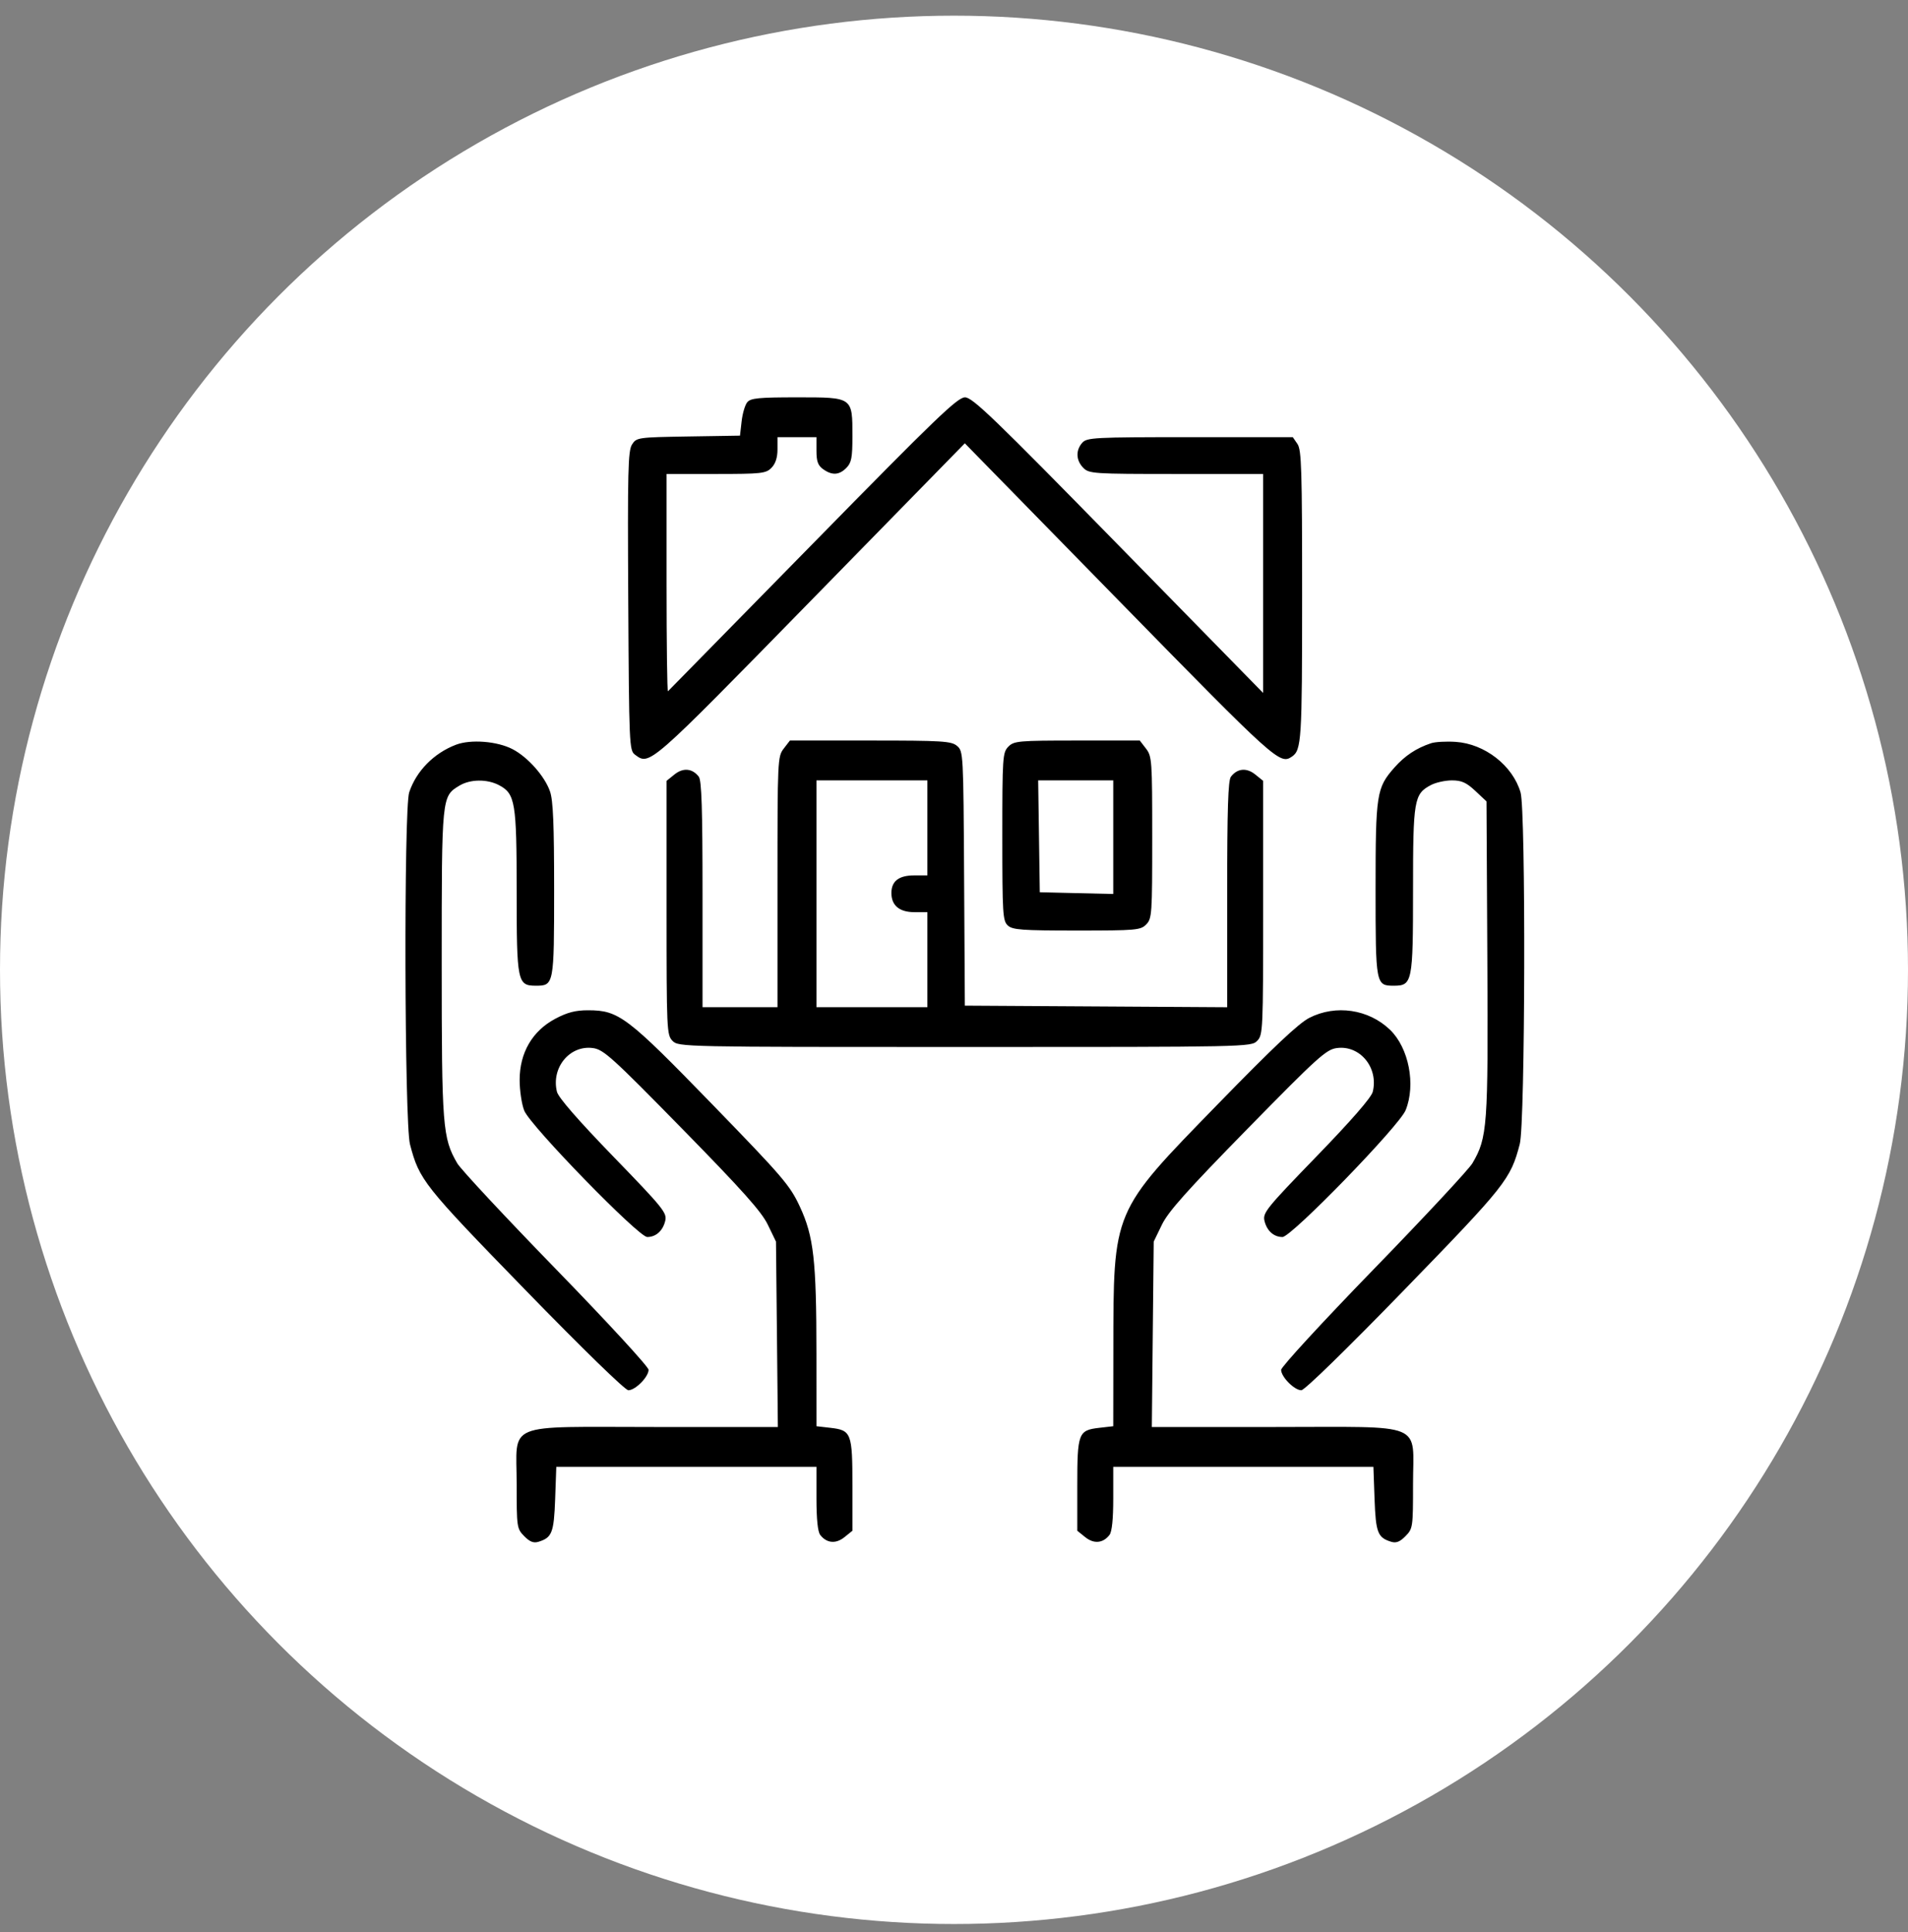
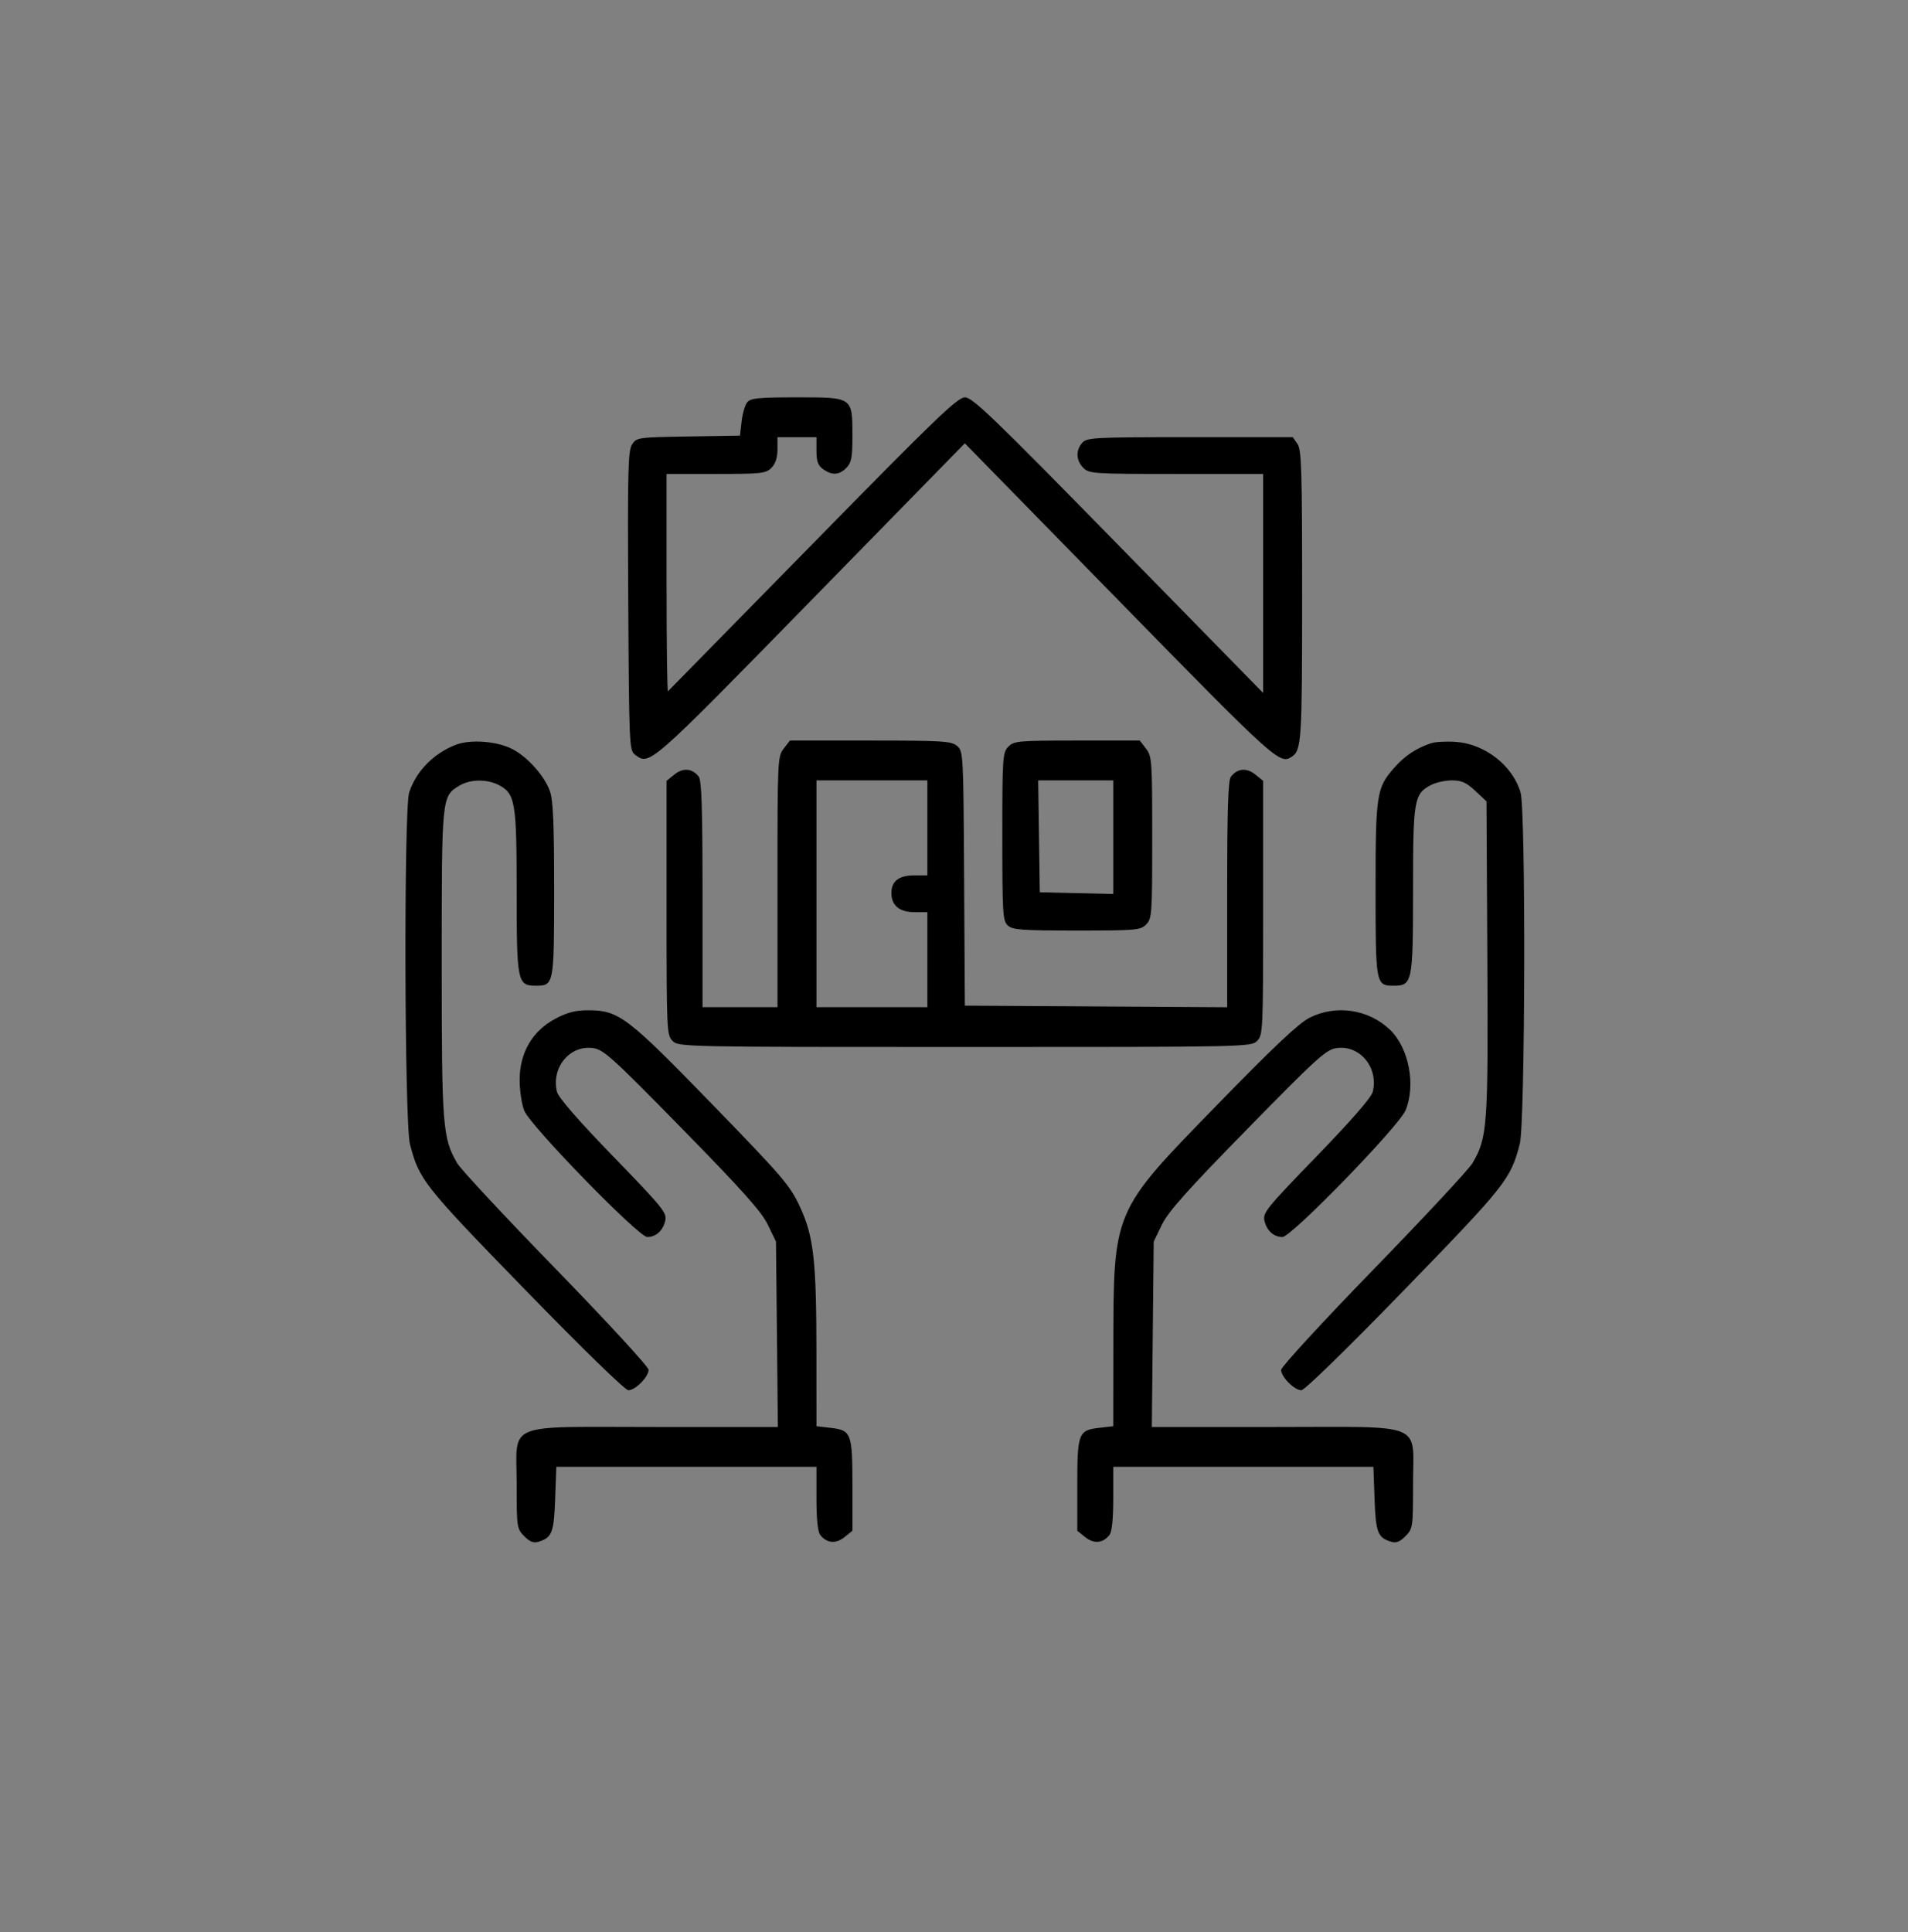
<svg xmlns="http://www.w3.org/2000/svg" width="80" height="81" viewBox="0 0 80 81" fill="none">
  <rect x="0" y="0" width="80" height="81" fill="#808080" stroke="none" />
-   <circle cx="40" cy="40.657" r="40" fill="white" />
-   <path fill-rule="evenodd" clip-rule="evenodd" d="M31.33 16.864C31.237 16.978 31.131 17.339 31.095 17.667L31.027 18.263L28.86 18.298C26.743 18.332 26.688 18.34 26.5 18.634C26.332 18.896 26.311 19.742 26.342 25.193C26.375 31.218 26.386 31.458 26.62 31.634C27.242 32.098 27.18 32.152 33.981 25.2L40.454 18.584L46.929 25.2C53.5 31.915 53.664 32.063 54.169 31.718C54.571 31.444 54.596 31.041 54.596 24.98C54.596 19.683 54.571 18.861 54.401 18.612L54.205 18.327H49.895C45.879 18.327 45.571 18.343 45.377 18.562C45.097 18.878 45.114 19.299 45.42 19.611C45.66 19.857 45.839 19.869 49.317 19.869H52.962V24.459V29.05L46.894 22.854C41.675 17.524 40.775 16.657 40.461 16.657C40.147 16.657 39.252 17.518 34.081 22.791C30.773 26.165 28.039 28.95 28.007 28.979C27.974 29.009 27.948 26.971 27.948 24.451V19.869H30.022C31.928 19.869 32.116 19.848 32.347 19.611C32.515 19.44 32.599 19.183 32.599 18.841V18.327H33.416H34.233V18.898C34.233 19.342 34.295 19.513 34.512 19.668C34.888 19.938 35.188 19.92 35.49 19.611C35.701 19.396 35.741 19.183 35.741 18.291C35.741 16.639 35.766 16.657 33.424 16.657C31.805 16.657 31.471 16.69 31.33 16.864ZM19.117 31.221C18.19 31.574 17.453 32.324 17.157 33.216C16.928 33.905 16.958 47.079 17.19 47.97C17.579 49.464 17.755 49.685 22.023 54.073C24.423 56.54 26.212 58.281 26.346 58.281C26.64 58.281 27.194 57.72 27.194 57.424C27.194 57.299 25.454 55.409 23.316 53.211C21.183 51.018 19.318 49.018 19.172 48.767C18.556 47.706 18.52 47.244 18.52 40.384C18.52 33.359 18.518 33.385 19.264 32.934C19.718 32.661 20.426 32.653 20.925 32.916C21.604 33.276 21.663 33.632 21.663 37.372C21.663 41.172 21.694 41.323 22.471 41.323C23.225 41.323 23.234 41.273 23.234 37.288C23.234 34.559 23.192 33.557 23.062 33.18C22.841 32.541 22.133 31.741 21.492 31.407C20.85 31.072 19.735 30.985 19.117 31.221ZM32.859 31.384C32.605 31.714 32.599 31.855 32.599 36.972V42.222H31.027H29.456V37.493C29.456 33.905 29.418 32.715 29.299 32.56C29.03 32.21 28.644 32.174 28.282 32.465L27.948 32.734V38.056C27.948 43.207 27.956 43.386 28.199 43.635C28.447 43.889 28.618 43.892 40.455 43.892C52.292 43.892 52.463 43.889 52.711 43.635C52.954 43.386 52.962 43.207 52.962 38.056V32.734L52.628 32.465C52.266 32.174 51.88 32.21 51.611 32.56C51.492 32.715 51.454 33.905 51.454 37.495V42.225L45.954 42.191L40.455 42.158L40.424 36.826C40.394 31.572 40.39 31.492 40.128 31.27C39.889 31.068 39.516 31.045 36.491 31.045H33.12L32.859 31.384ZM42.278 31.302C42.039 31.547 42.026 31.73 42.026 35.072C42.026 38.312 42.044 38.602 42.256 38.798C42.455 38.981 42.847 39.01 45.147 39.01C47.641 39.01 47.824 38.994 48.06 38.753C48.299 38.509 48.311 38.325 48.311 35.109C48.311 31.877 48.299 31.707 48.051 31.384L47.79 31.045H45.16C42.697 31.045 42.513 31.062 42.278 31.302ZM60.001 31.158C59.378 31.366 58.907 31.68 58.467 32.176C57.714 33.029 57.676 33.274 57.676 37.288C57.676 41.273 57.685 41.323 58.438 41.323C59.218 41.323 59.247 41.179 59.247 37.305C59.247 33.517 59.287 33.286 59.997 32.91C60.2 32.803 60.596 32.715 60.877 32.715C61.283 32.715 61.484 32.805 61.857 33.155L62.327 33.595L62.362 40.172C62.399 47.245 62.367 47.687 61.738 48.763C61.59 49.017 59.725 51.019 57.593 53.213C55.461 55.407 53.716 57.303 53.716 57.426C53.716 57.721 54.271 58.281 54.563 58.281C54.699 58.281 56.481 56.543 58.88 54.073C63.135 49.691 63.338 49.435 63.722 47.96C63.951 47.084 63.979 33.986 63.755 33.219C63.425 32.093 62.257 31.183 61.038 31.101C60.641 31.074 60.174 31.1 60.001 31.158ZM38.884 34.707V36.698H38.327C37.687 36.698 37.375 36.94 37.375 37.436C37.375 37.959 37.711 38.239 38.338 38.239H38.884V40.231V42.222H36.558H34.233V37.469V32.715H36.558H38.884V34.707ZM46.677 35.096V37.477L45.137 37.441L43.597 37.404L43.563 35.06L43.529 32.715H45.103H46.677V35.096ZM23.28 42.709C22.32 43.22 21.788 44.133 21.788 45.272C21.788 45.718 21.875 46.299 21.982 46.562C22.24 47.201 26.773 51.857 27.137 51.857C27.504 51.857 27.794 51.596 27.893 51.177C27.971 50.845 27.808 50.643 25.71 48.479C24.239 46.96 23.411 46.009 23.352 45.769C23.104 44.758 23.887 43.806 24.858 43.936C25.306 43.996 25.65 44.307 28.602 47.319C31.134 49.903 31.928 50.793 32.194 51.343L32.536 52.05L32.576 55.936L32.615 59.822H27.47C21.063 59.822 21.663 59.575 21.663 62.214C21.663 64.029 21.67 64.081 21.979 64.397C22.21 64.633 22.371 64.697 22.576 64.634C23.145 64.46 23.225 64.255 23.277 62.84L23.325 61.492H28.779H34.233V62.817C34.233 63.681 34.287 64.212 34.39 64.345C34.66 64.696 35.045 64.731 35.407 64.44L35.741 64.171V62.278C35.741 60.077 35.696 59.957 34.822 59.857L34.233 59.789L34.232 56.754C34.231 52.828 34.119 51.836 33.537 50.583C33.123 49.692 32.827 49.347 29.857 46.288C26.292 42.617 25.945 42.354 24.663 42.352C24.13 42.351 23.787 42.44 23.28 42.709ZM54.902 42.668C54.45 42.898 53.39 43.898 51.051 46.3C46.619 50.851 46.688 50.687 46.681 56.626L46.677 59.789L46.088 59.857C45.214 59.957 45.169 60.077 45.169 62.278V64.171L45.503 64.44C45.865 64.731 46.251 64.696 46.52 64.345C46.623 64.212 46.677 63.681 46.677 62.817V61.492H52.131H57.585L57.633 62.84C57.685 64.255 57.764 64.46 58.334 64.634C58.539 64.697 58.7 64.633 58.931 64.397C59.24 64.081 59.247 64.029 59.247 62.214C59.247 59.575 59.847 59.822 53.44 59.822H48.295L48.334 55.936L48.374 52.05L48.716 51.343C48.982 50.793 49.776 49.903 52.308 47.319C55.26 44.307 55.605 43.996 56.052 43.936C57.023 43.806 57.806 44.758 57.558 45.769C57.499 46.009 56.671 46.96 55.2 48.479C53.102 50.643 52.939 50.845 53.017 51.177C53.116 51.596 53.406 51.857 53.773 51.857C54.147 51.857 58.67 47.2 58.937 46.54C59.37 45.471 59.07 43.928 58.281 43.169C57.384 42.307 56.01 42.104 54.902 42.668Z" fill="black" />
+   <path fill-rule="evenodd" clip-rule="evenodd" d="M31.33 16.864C31.237 16.978 31.131 17.339 31.095 17.667L31.027 18.263L28.86 18.298C26.743 18.332 26.688 18.34 26.5 18.634C26.332 18.896 26.311 19.742 26.342 25.193C26.375 31.218 26.386 31.458 26.62 31.634C27.242 32.098 27.18 32.152 33.981 25.2L40.454 18.584L46.929 25.2C53.5 31.915 53.664 32.063 54.169 31.718C54.571 31.444 54.596 31.041 54.596 24.98C54.596 19.683 54.571 18.861 54.401 18.612L54.205 18.327H49.895C45.879 18.327 45.571 18.343 45.377 18.562C45.097 18.878 45.114 19.299 45.42 19.611C45.66 19.857 45.839 19.869 49.317 19.869H52.962V24.459V29.05L46.894 22.854C41.675 17.524 40.775 16.657 40.461 16.657C40.147 16.657 39.252 17.518 34.081 22.791C30.773 26.165 28.039 28.95 28.007 28.979C27.974 29.009 27.948 26.971 27.948 24.451V19.869H30.022C31.928 19.869 32.116 19.848 32.347 19.611C32.515 19.44 32.599 19.183 32.599 18.841V18.327H33.416H34.233V18.898C34.233 19.342 34.295 19.513 34.512 19.668C34.888 19.938 35.188 19.92 35.49 19.611C35.701 19.396 35.741 19.183 35.741 18.291C35.741 16.639 35.766 16.657 33.424 16.657C31.805 16.657 31.471 16.69 31.33 16.864ZM19.117 31.221C18.19 31.574 17.453 32.324 17.157 33.216C16.928 33.905 16.958 47.079 17.19 47.97C17.579 49.464 17.755 49.685 22.023 54.073C24.423 56.54 26.212 58.281 26.346 58.281C26.64 58.281 27.194 57.72 27.194 57.424C27.194 57.299 25.454 55.409 23.316 53.211C21.183 51.018 19.318 49.018 19.172 48.767C18.556 47.706 18.52 47.244 18.52 40.384C18.52 33.359 18.518 33.385 19.264 32.934C19.718 32.661 20.426 32.653 20.925 32.916C21.604 33.276 21.663 33.632 21.663 37.372C21.663 41.172 21.694 41.323 22.471 41.323C23.225 41.323 23.234 41.273 23.234 37.288C23.234 34.559 23.192 33.557 23.062 33.18C22.841 32.541 22.133 31.741 21.492 31.407C20.85 31.072 19.735 30.985 19.117 31.221ZM32.859 31.384C32.605 31.714 32.599 31.855 32.599 36.972V42.222H31.027H29.456V37.493C29.456 33.905 29.418 32.715 29.299 32.56C29.03 32.21 28.644 32.174 28.282 32.465L27.948 32.734V38.056C27.948 43.207 27.956 43.386 28.199 43.635C28.447 43.889 28.618 43.892 40.455 43.892C52.292 43.892 52.463 43.889 52.711 43.635C52.954 43.386 52.962 43.207 52.962 38.056V32.734L52.628 32.465C52.266 32.174 51.88 32.21 51.611 32.56C51.492 32.715 51.454 33.905 51.454 37.495V42.225L45.954 42.191L40.455 42.158L40.424 36.826C40.394 31.572 40.39 31.492 40.128 31.27C39.889 31.068 39.516 31.045 36.491 31.045H33.12L32.859 31.384ZM42.278 31.302C42.039 31.547 42.026 31.73 42.026 35.072C42.026 38.312 42.044 38.602 42.256 38.798C42.455 38.981 42.847 39.01 45.147 39.01C47.641 39.01 47.824 38.994 48.06 38.753C48.299 38.509 48.311 38.325 48.311 35.109C48.311 31.877 48.299 31.707 48.051 31.384L47.79 31.045H45.16C42.697 31.045 42.513 31.062 42.278 31.302ZM60.001 31.158C59.378 31.366 58.907 31.68 58.467 32.176C57.714 33.029 57.676 33.274 57.676 37.288C57.676 41.273 57.685 41.323 58.438 41.323C59.218 41.323 59.247 41.179 59.247 37.305C59.247 33.517 59.287 33.286 59.997 32.91C60.2 32.803 60.596 32.715 60.877 32.715C61.283 32.715 61.484 32.805 61.857 33.155L62.327 33.595L62.362 40.172C62.399 47.245 62.367 47.687 61.738 48.763C61.59 49.017 59.725 51.019 57.593 53.213C55.461 55.407 53.716 57.303 53.716 57.426C53.716 57.721 54.271 58.281 54.563 58.281C54.699 58.281 56.481 56.543 58.88 54.073C63.135 49.691 63.338 49.435 63.722 47.96C63.951 47.084 63.979 33.986 63.755 33.219C63.425 32.093 62.257 31.183 61.038 31.101C60.641 31.074 60.174 31.1 60.001 31.158ZM38.884 34.707V36.698H38.327C37.687 36.698 37.375 36.94 37.375 37.436C37.375 37.959 37.711 38.239 38.338 38.239H38.884V40.231V42.222H36.558H34.233V37.469V32.715H36.558H38.884V34.707ZM46.677 35.096V37.477L45.137 37.441L43.597 37.404L43.563 35.06L43.529 32.715H45.103H46.677ZM23.28 42.709C22.32 43.22 21.788 44.133 21.788 45.272C21.788 45.718 21.875 46.299 21.982 46.562C22.24 47.201 26.773 51.857 27.137 51.857C27.504 51.857 27.794 51.596 27.893 51.177C27.971 50.845 27.808 50.643 25.71 48.479C24.239 46.96 23.411 46.009 23.352 45.769C23.104 44.758 23.887 43.806 24.858 43.936C25.306 43.996 25.65 44.307 28.602 47.319C31.134 49.903 31.928 50.793 32.194 51.343L32.536 52.05L32.576 55.936L32.615 59.822H27.47C21.063 59.822 21.663 59.575 21.663 62.214C21.663 64.029 21.67 64.081 21.979 64.397C22.21 64.633 22.371 64.697 22.576 64.634C23.145 64.46 23.225 64.255 23.277 62.84L23.325 61.492H28.779H34.233V62.817C34.233 63.681 34.287 64.212 34.39 64.345C34.66 64.696 35.045 64.731 35.407 64.44L35.741 64.171V62.278C35.741 60.077 35.696 59.957 34.822 59.857L34.233 59.789L34.232 56.754C34.231 52.828 34.119 51.836 33.537 50.583C33.123 49.692 32.827 49.347 29.857 46.288C26.292 42.617 25.945 42.354 24.663 42.352C24.13 42.351 23.787 42.44 23.28 42.709ZM54.902 42.668C54.45 42.898 53.39 43.898 51.051 46.3C46.619 50.851 46.688 50.687 46.681 56.626L46.677 59.789L46.088 59.857C45.214 59.957 45.169 60.077 45.169 62.278V64.171L45.503 64.44C45.865 64.731 46.251 64.696 46.52 64.345C46.623 64.212 46.677 63.681 46.677 62.817V61.492H52.131H57.585L57.633 62.84C57.685 64.255 57.764 64.46 58.334 64.634C58.539 64.697 58.7 64.633 58.931 64.397C59.24 64.081 59.247 64.029 59.247 62.214C59.247 59.575 59.847 59.822 53.44 59.822H48.295L48.334 55.936L48.374 52.05L48.716 51.343C48.982 50.793 49.776 49.903 52.308 47.319C55.26 44.307 55.605 43.996 56.052 43.936C57.023 43.806 57.806 44.758 57.558 45.769C57.499 46.009 56.671 46.96 55.2 48.479C53.102 50.643 52.939 50.845 53.017 51.177C53.116 51.596 53.406 51.857 53.773 51.857C54.147 51.857 58.67 47.2 58.937 46.54C59.37 45.471 59.07 43.928 58.281 43.169C57.384 42.307 56.01 42.104 54.902 42.668Z" fill="black" />
</svg>